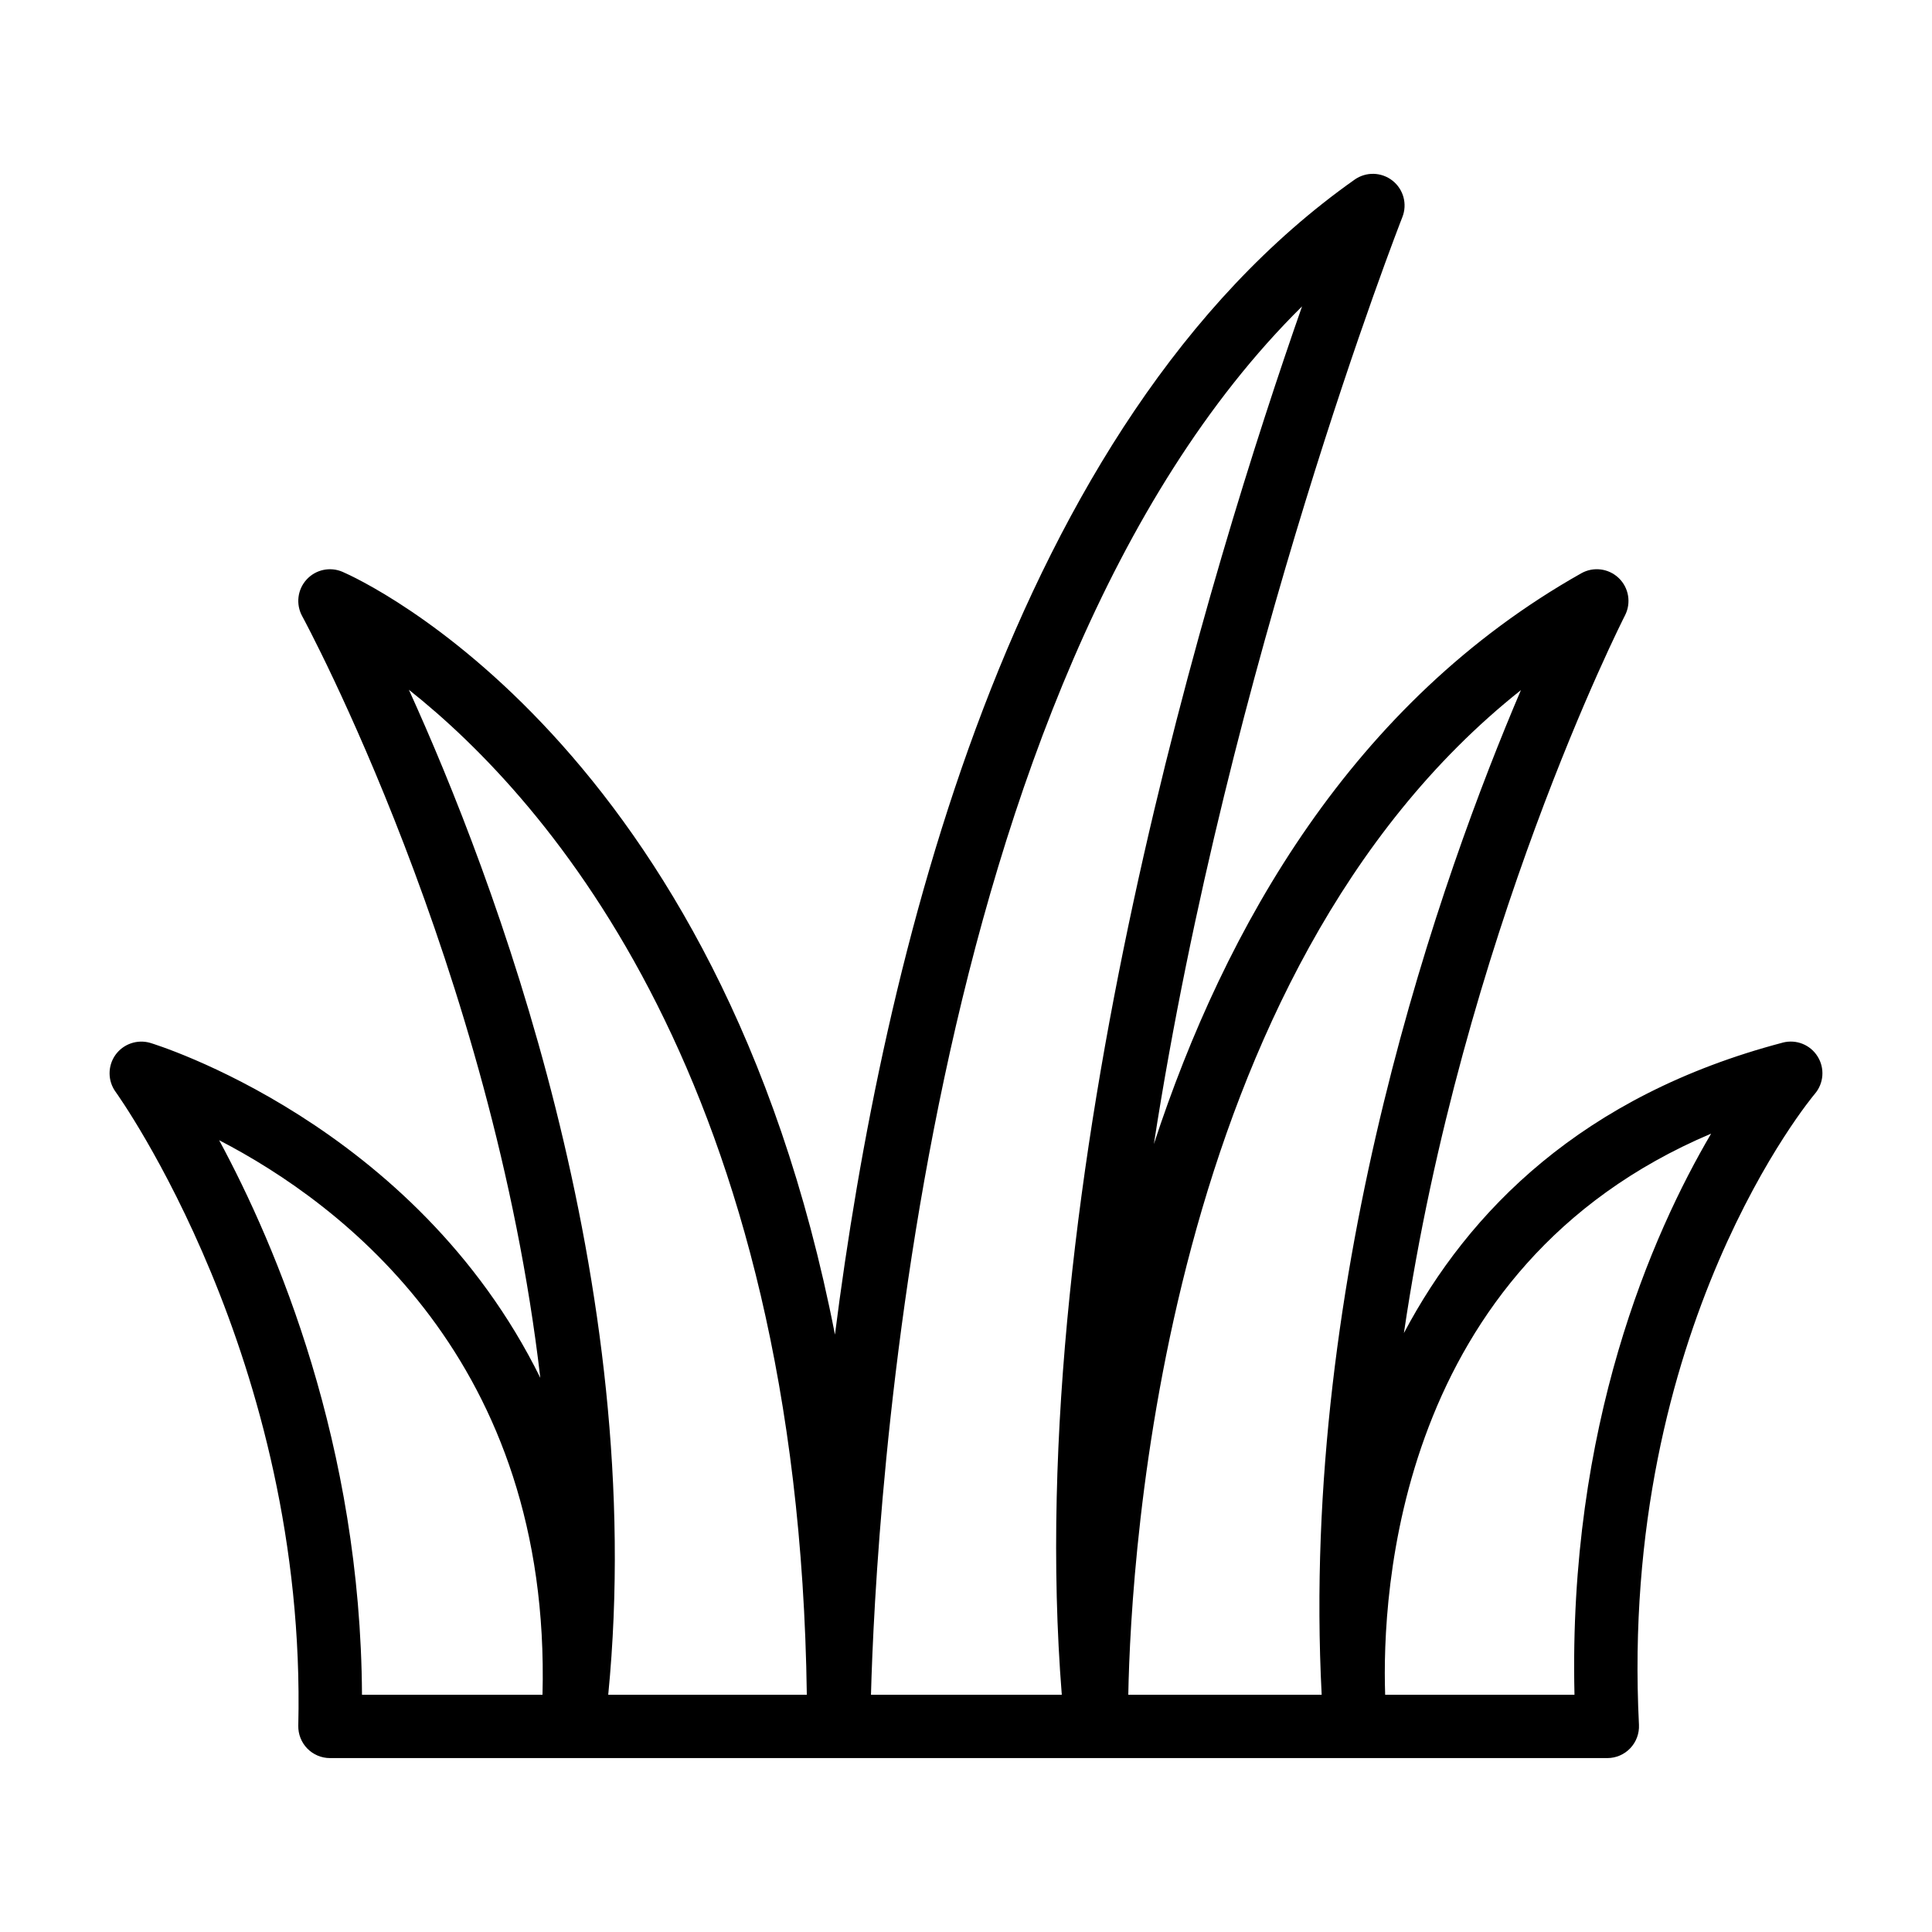
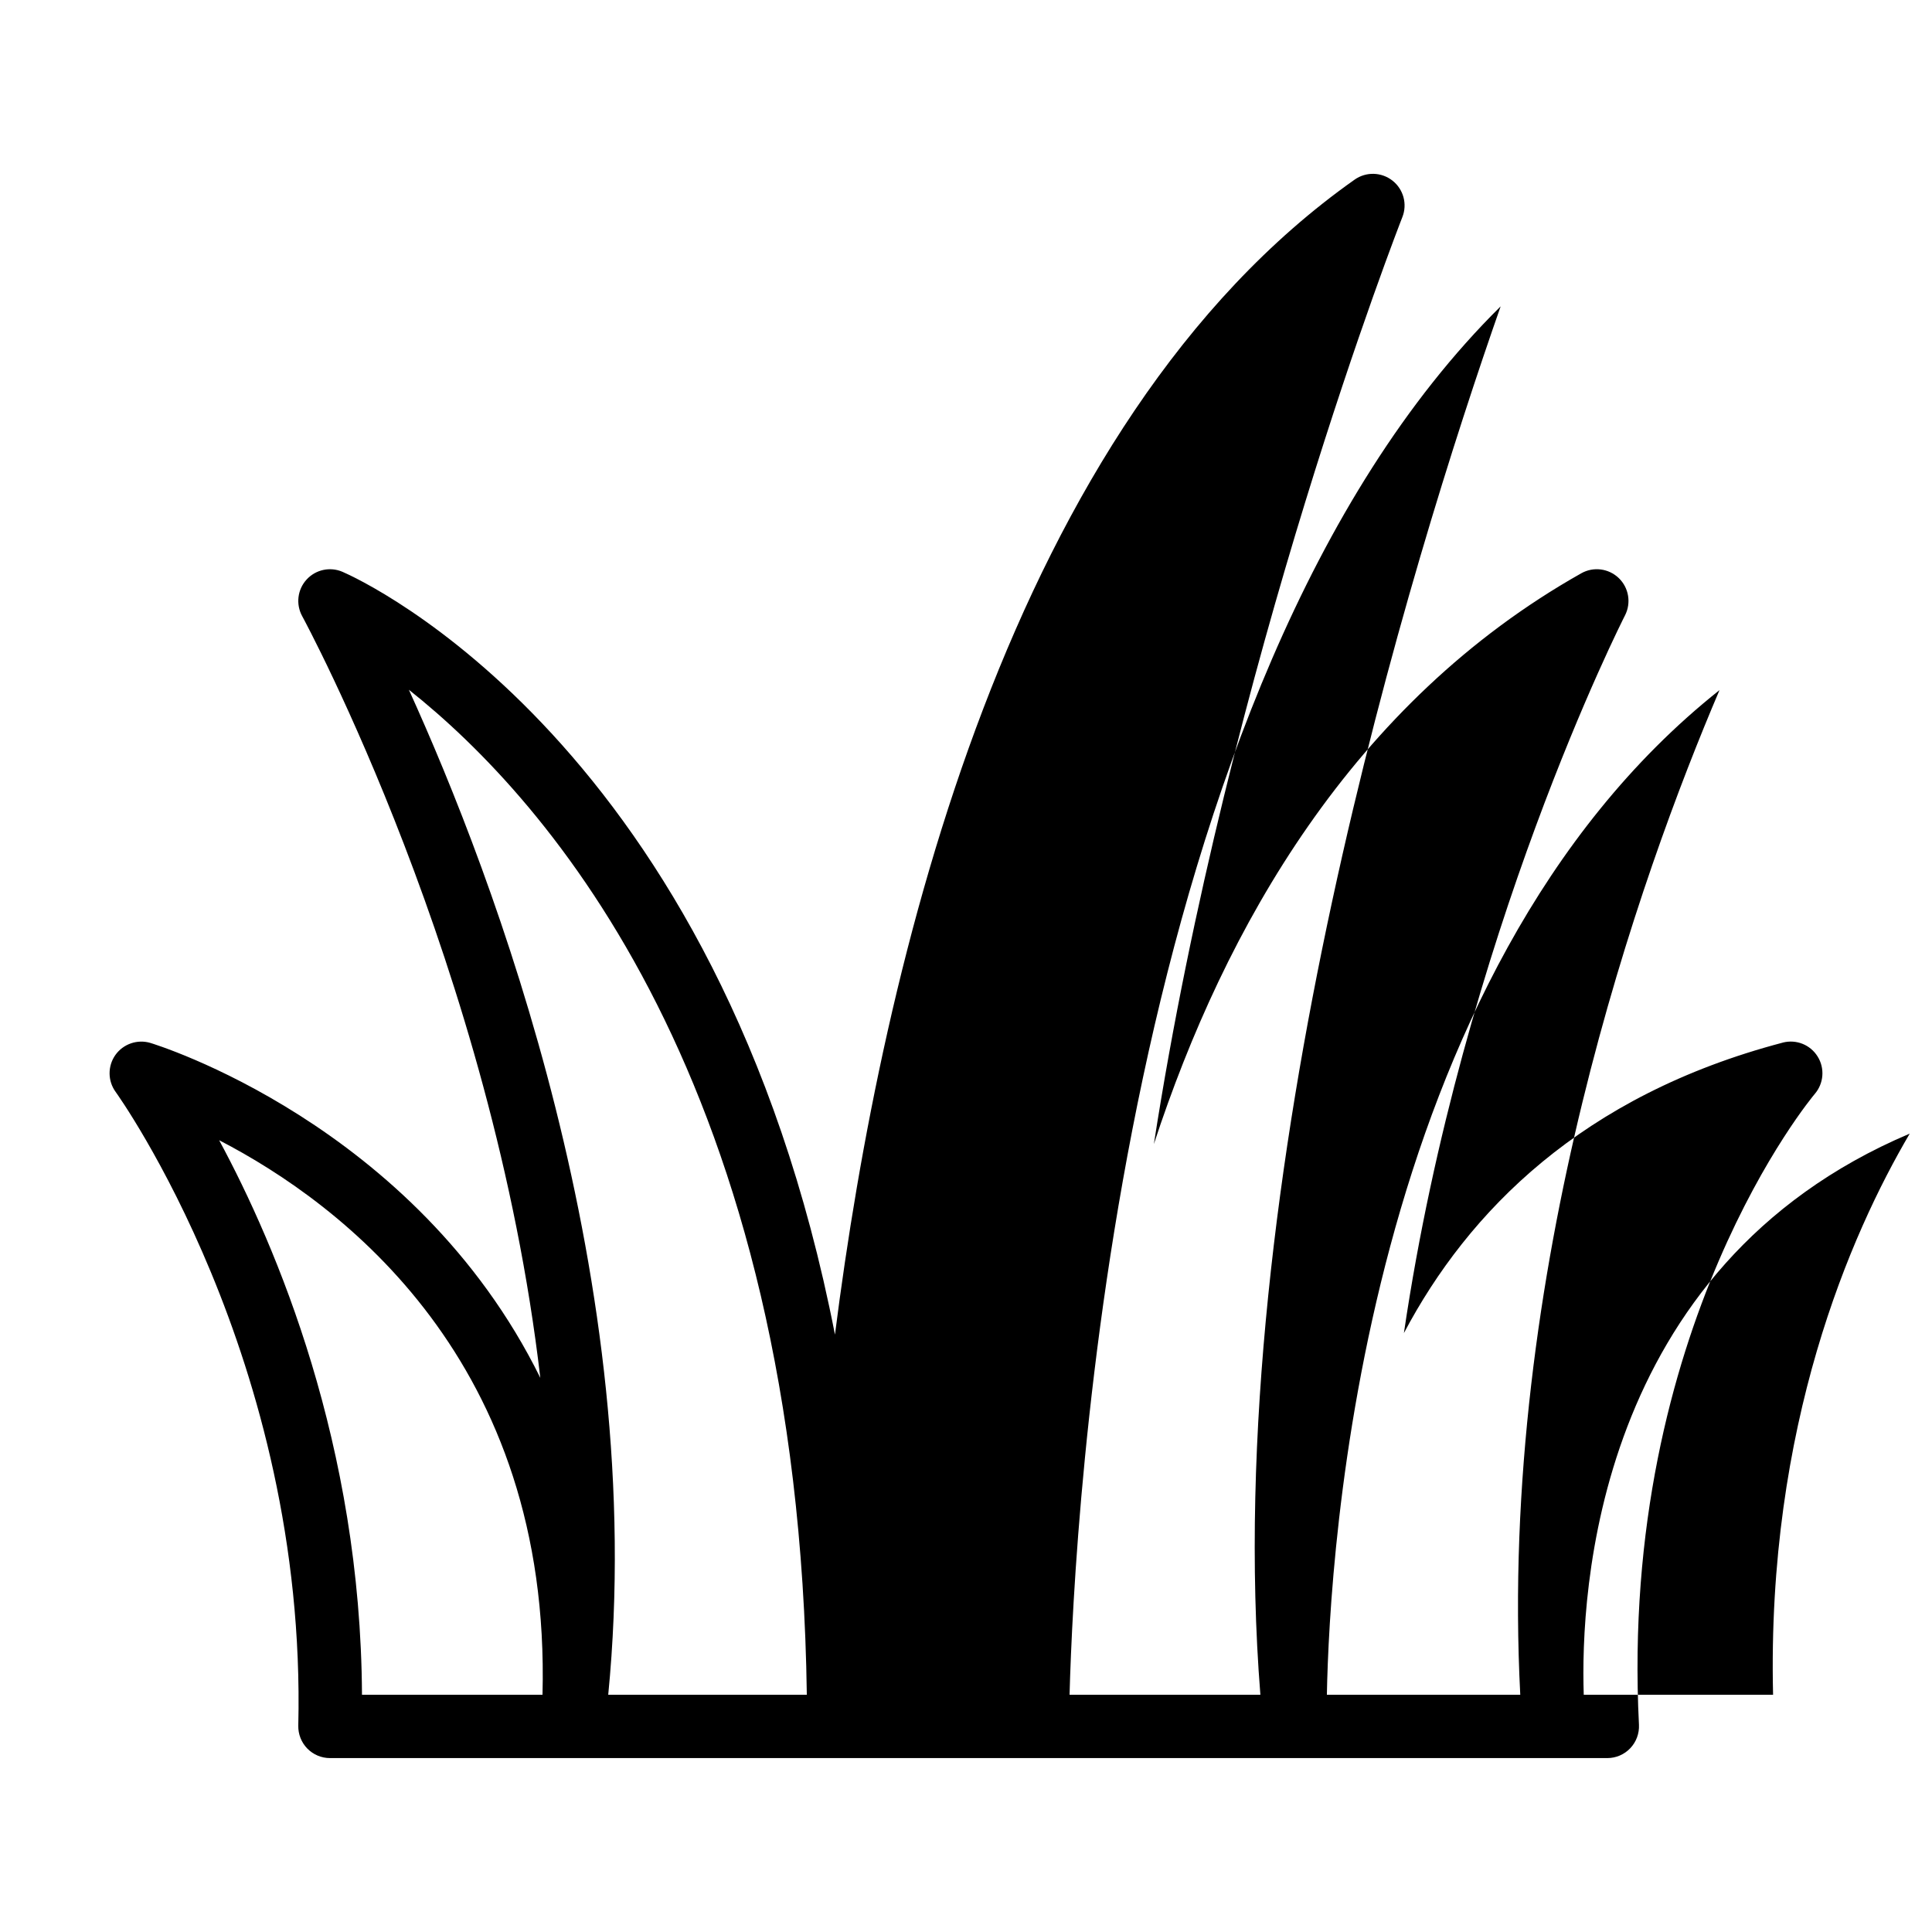
<svg xmlns="http://www.w3.org/2000/svg" fill="#000000" width="800px" height="800px" version="1.1" viewBox="144 144 512 512">
-   <path d="m616.43 420.31c-53.129 13.984-83.312 44.688-100.38 76.969 15.516-105.29 58.023-189.09 58.59-190.19 1.688-3.297 1.023-7.32-1.648-9.891-2.691-2.582-6.742-3.082-9.945-1.266-60.559 34.141-94.391 93.695-113.26 151.26 19.805-127.81 65.207-244.01 65.848-245.64 1.371-3.457 0.305-7.391-2.617-9.688-2.926-2.289-6.988-2.406-10.035-0.258-91.281 64.43-125.15 207.19-137.71 306.08-30.594-156.9-125.7-200.07-130.49-202.14-3.289-1.426-7.133-0.605-9.543 2.051-2.418 2.648-2.879 6.543-1.156 9.691 0.637 1.168 50.453 93.246 63.105 201.86-33.234-67.434-102.46-88.508-103.4-88.781-3.426-0.992-7.141 0.293-9.227 3.234-2.059 2.941-2.027 6.871 0.09 9.773 0.508 0.695 50.707 70.809 48.398 167.94-0.051 2.262 0.812 4.449 2.387 6.066 1.582 1.617 3.746 2.531 6.012 2.531h64.254 0.098 0.098 70.363 0.008 68.223 0.141 68.453 0.18 66.684c2.305 0 4.5-0.941 6.086-2.613 1.582-1.664 2.418-3.91 2.305-6.207-5.312-105.34 46.074-166.58 46.594-167.19 2.394-2.793 2.699-6.816 0.746-9.93-1.941-3.109-5.656-4.602-9.25-3.668zm-376.5 172.81c-0.336-66.191-22.625-118.73-37.852-146.95 32.645 16.891 87.996 58.637 85.691 146.95zm65.258 0c10.711-109.12-30.414-217.03-52.832-266.33 36.938 29.281 103.25 104.27 105.46 266.33zm120.2 0h-50.57c1.238-45.859 12.512-267.4 114.24-367.93-23.344 66.637-74.562 231.45-63.672 367.93zm68.871 0h-51.25c0.695-37.16 9.414-191.12 104.05-266.23-20.672 48.445-58.621 154.15-52.801 266.23zm66.996 0h-50.176v-0.105c-0.879-26.461 2.918-113.24 86.387-148.59-15.664 26.656-37.895 77.379-36.211 148.69z" />
+   <path d="m616.43 420.31c-53.129 13.984-83.312 44.688-100.38 76.969 15.516-105.29 58.023-189.09 58.59-190.19 1.688-3.297 1.023-7.32-1.648-9.891-2.691-2.582-6.742-3.082-9.945-1.266-60.559 34.141-94.391 93.695-113.26 151.26 19.805-127.81 65.207-244.01 65.848-245.64 1.371-3.457 0.305-7.391-2.617-9.688-2.926-2.289-6.988-2.406-10.035-0.258-91.281 64.43-125.15 207.19-137.71 306.08-30.594-156.9-125.7-200.07-130.49-202.14-3.289-1.426-7.133-0.605-9.543 2.051-2.418 2.648-2.879 6.543-1.156 9.691 0.637 1.168 50.453 93.246 63.105 201.86-33.234-67.434-102.46-88.508-103.4-88.781-3.426-0.992-7.141 0.293-9.227 3.234-2.059 2.941-2.027 6.871 0.09 9.773 0.508 0.695 50.707 70.809 48.398 167.94-0.051 2.262 0.812 4.449 2.387 6.066 1.582 1.617 3.746 2.531 6.012 2.531h64.254 0.098 0.098 70.363 0.008 68.223 0.141 68.453 0.18 66.684c2.305 0 4.5-0.941 6.086-2.613 1.582-1.664 2.418-3.91 2.305-6.207-5.312-105.34 46.074-166.58 46.594-167.19 2.394-2.793 2.699-6.816 0.746-9.93-1.941-3.109-5.656-4.602-9.25-3.668zm-376.5 172.81c-0.336-66.191-22.625-118.73-37.852-146.95 32.645 16.891 87.996 58.637 85.691 146.95zm65.258 0c10.711-109.12-30.414-217.03-52.832-266.33 36.938 29.281 103.25 104.27 105.46 266.33m120.2 0h-50.57c1.238-45.859 12.512-267.4 114.24-367.93-23.344 66.637-74.562 231.45-63.672 367.93zm68.871 0h-51.25c0.695-37.16 9.414-191.12 104.05-266.23-20.672 48.445-58.621 154.15-52.801 266.23zm66.996 0h-50.176v-0.105c-0.879-26.461 2.918-113.24 86.387-148.59-15.664 26.656-37.895 77.379-36.211 148.69z" />
</svg>